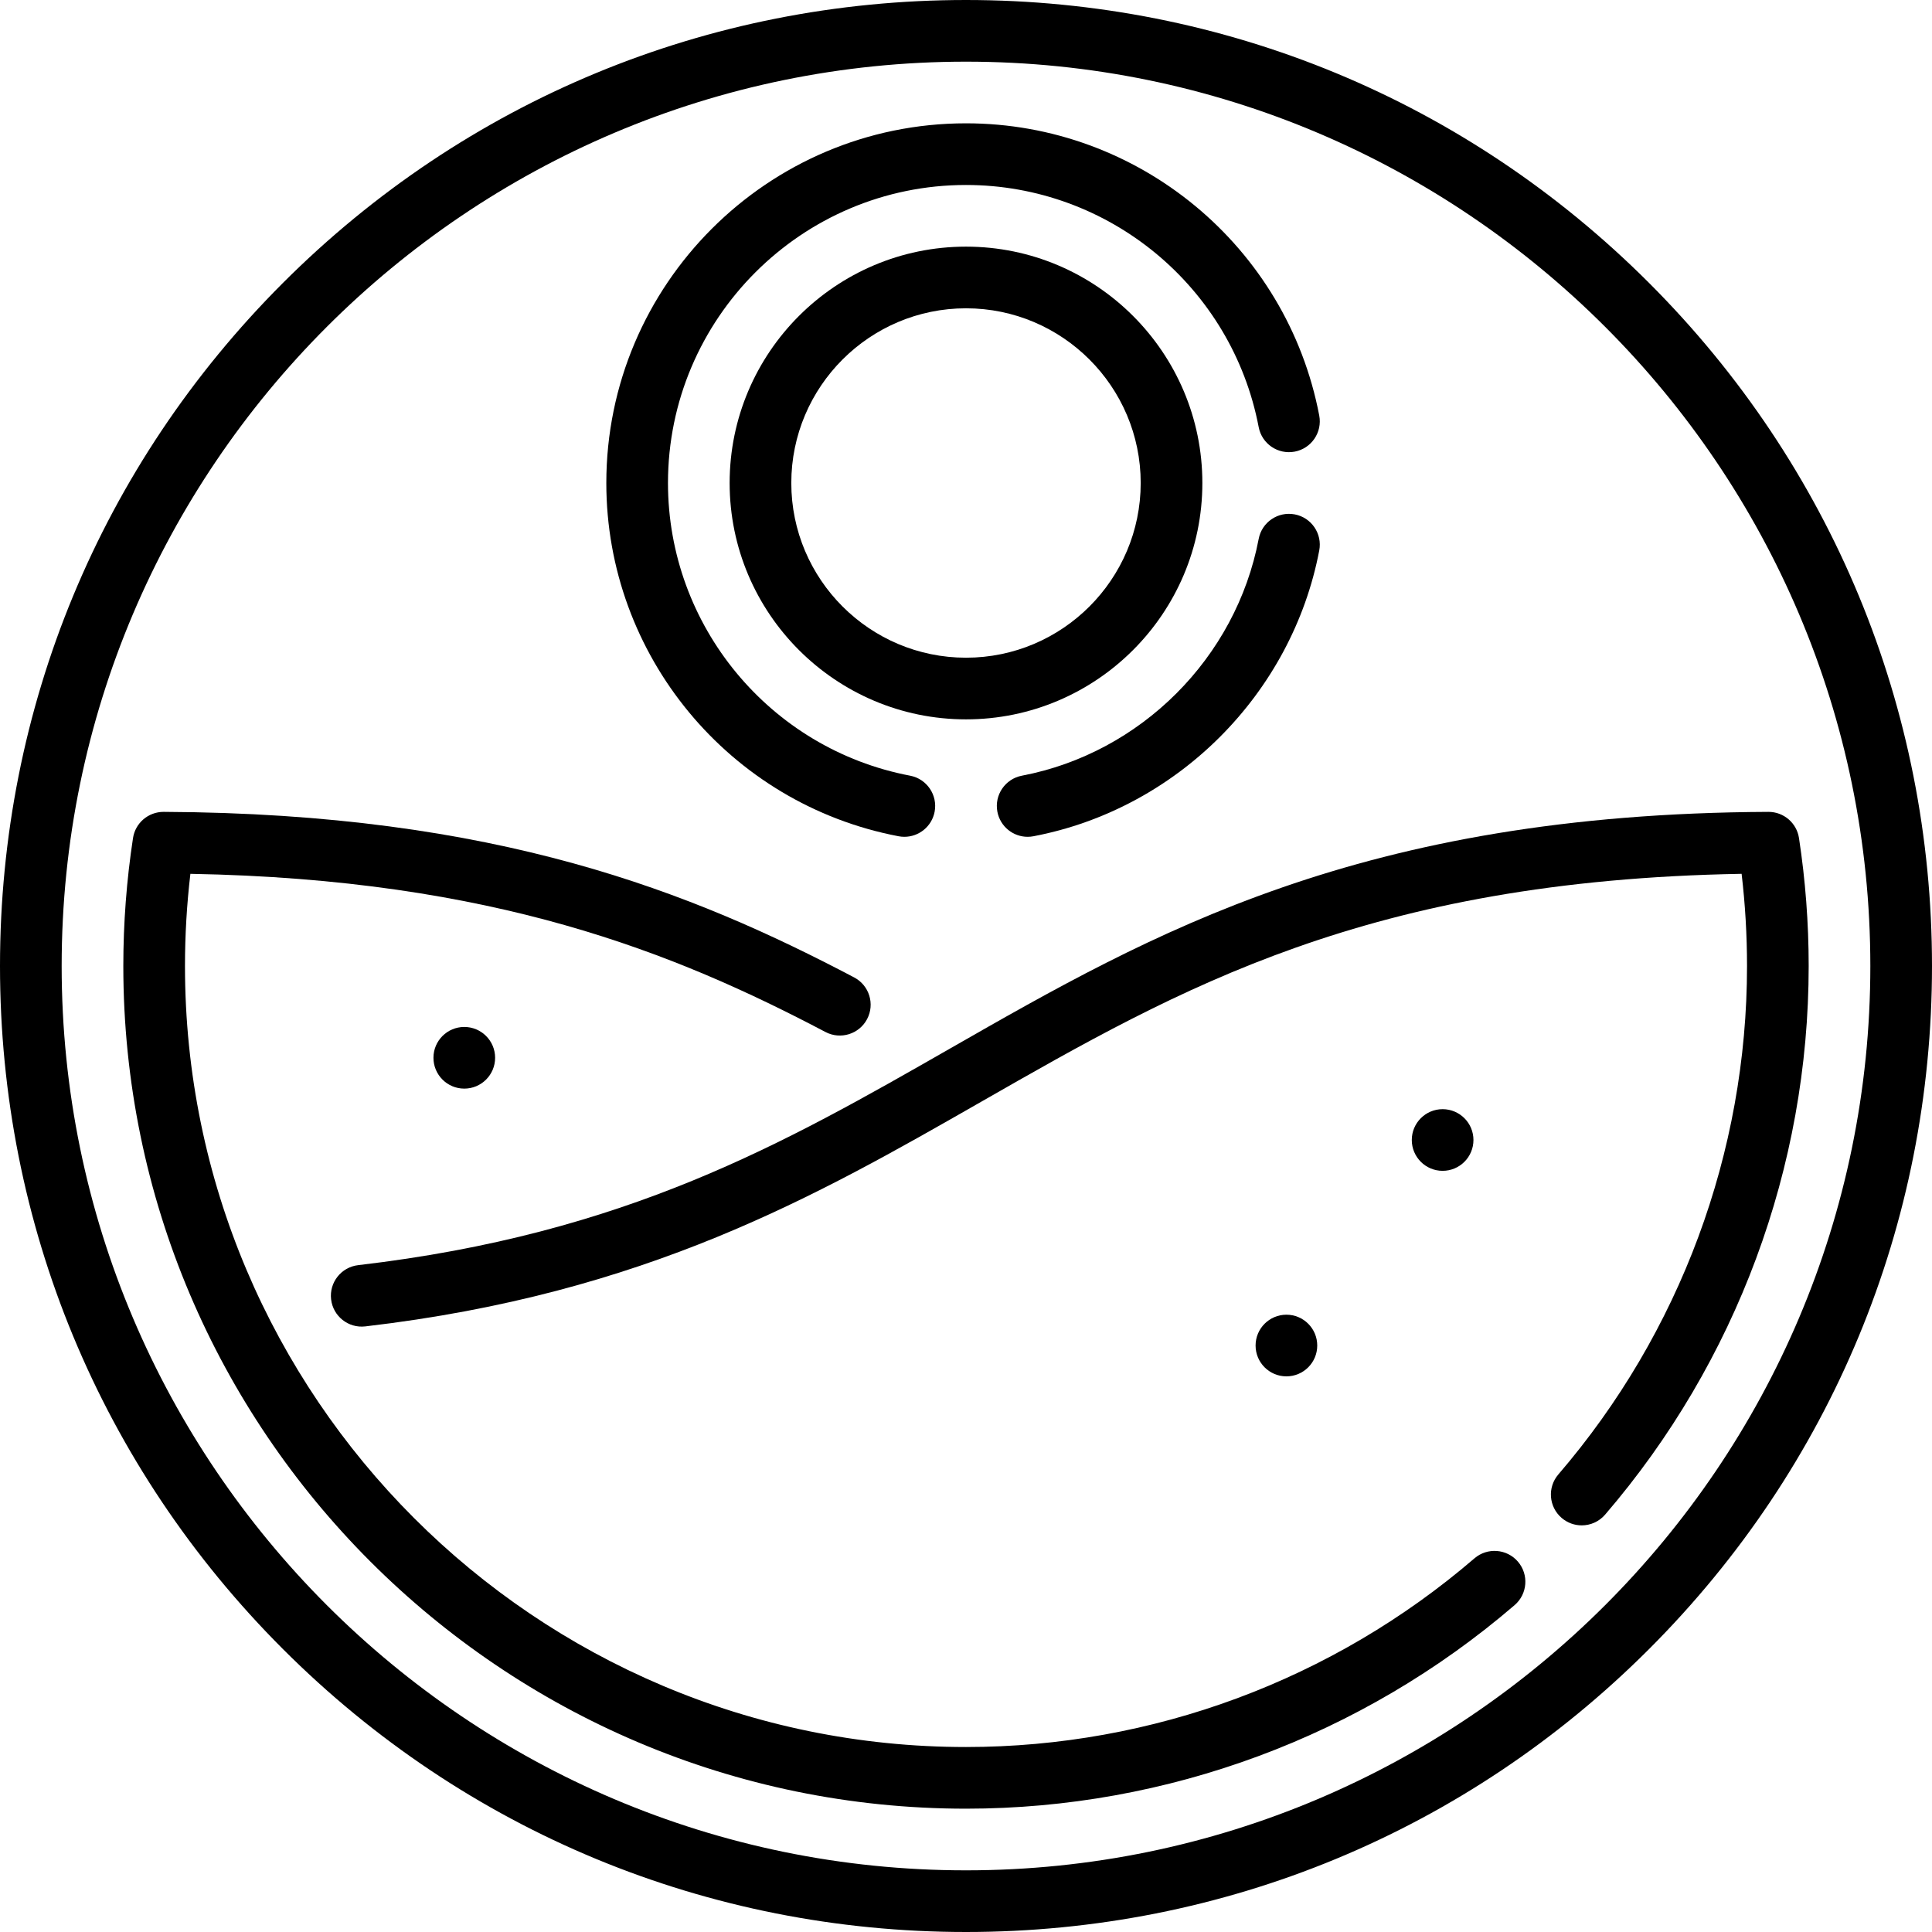
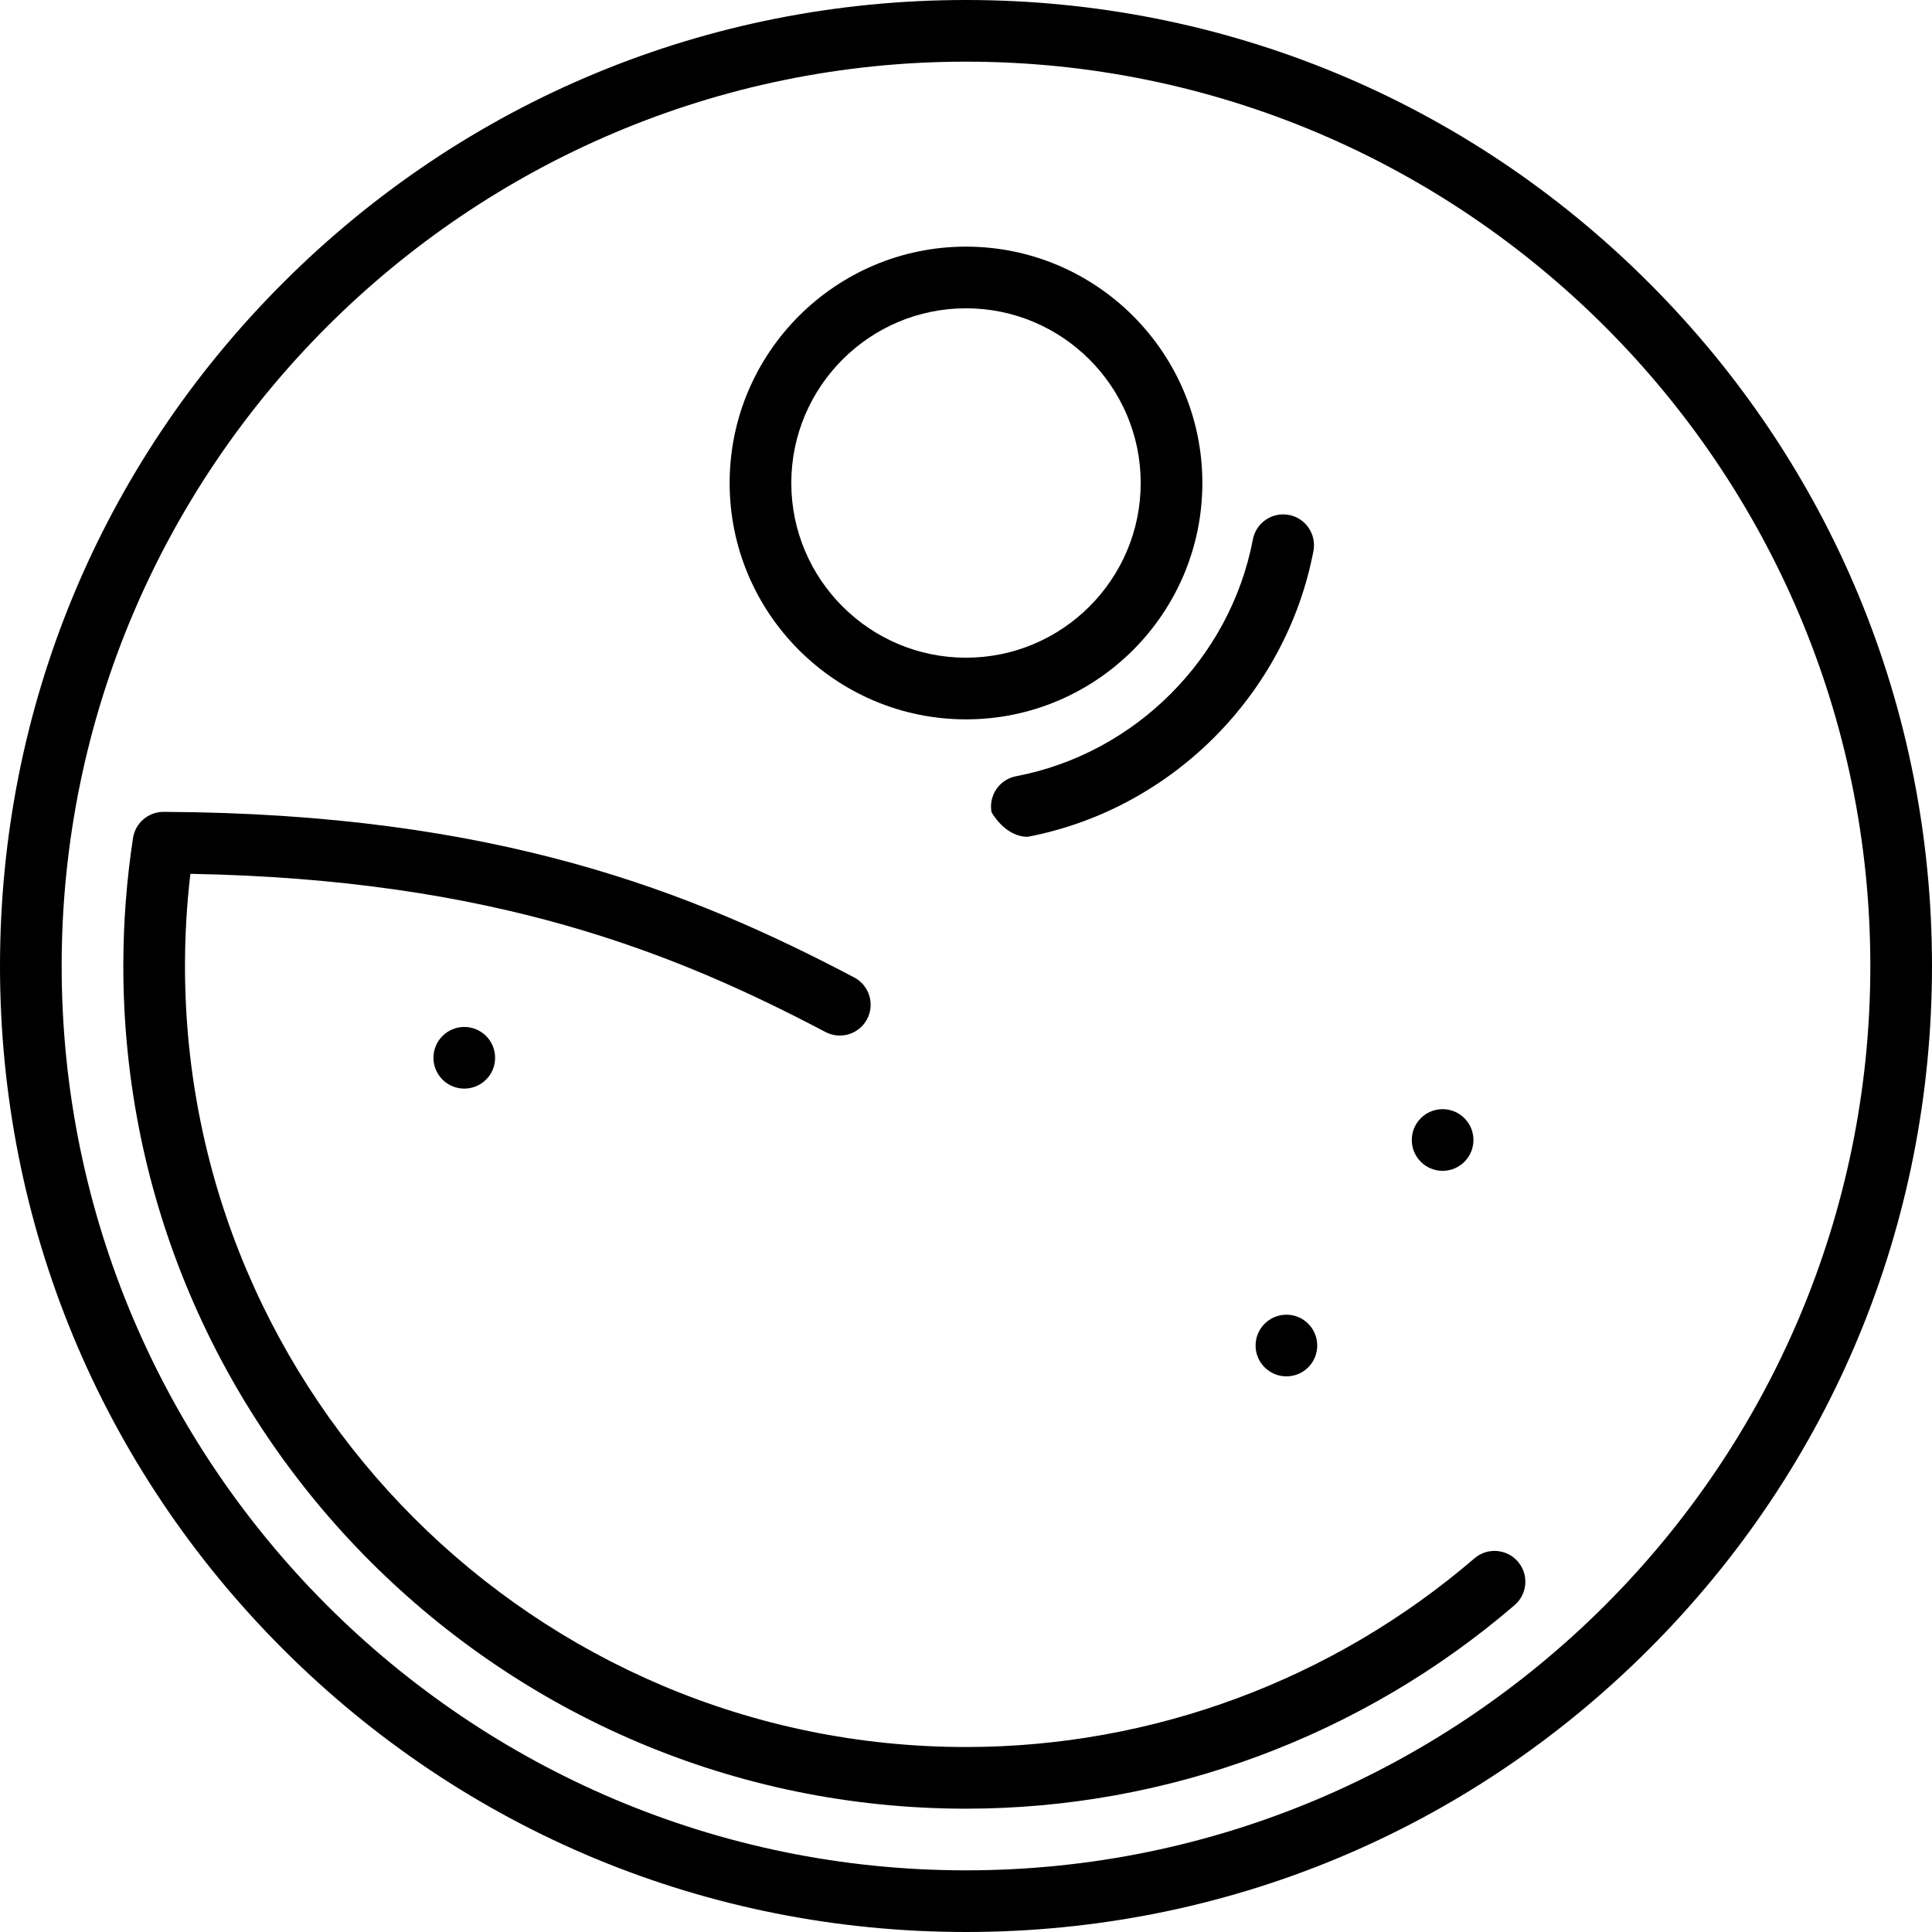
<svg xmlns="http://www.w3.org/2000/svg" fill="#000000" height="800px" width="800px" version="1.1" id="Capa_1" viewBox="0 0 470 470" xml:space="preserve">
  <g>
    <path d="M401.17,68.83C356.784,24.444,297.771,0,235,0C172.229,0,113.215,24.444,68.83,68.83C24.444,113.215,0,172.229,0,235   s24.444,121.785,68.83,166.17C113.215,445.556,172.229,470,235,470c62.771,0,121.784-24.444,166.17-68.83   C445.556,356.785,470,297.771,470,235S445.556,113.215,401.17,68.83z M235,455c-121.309,0-220-98.691-220-220S113.691,15,235,15   s220,98.691,220,220S356.309,455,235,455z" />
    <path d="M292.5,117.5c0-31.706-25.794-57.5-57.5-57.5c-31.706,0-57.5,25.794-57.5,57.5S203.294,175,235,175   C266.706,175,292.5,149.206,292.5,117.5z M235,160c-23.435,0-42.5-19.065-42.5-42.5S211.565,75,235,75s42.5,19.065,42.5,42.5   S258.435,160,235,160z" />
    <path d="M358.688,379.102C324.256,408.7,280.329,425,235,425c-104.766,0-190-85.233-190-190c0-7.49,0.442-15.006,1.316-22.422   c73.847,1.321,117.909,19.225,154.496,38.479c3.665,1.928,8.2,0.521,10.13-3.145c1.929-3.665,0.521-8.201-3.145-10.13   c-39.347-20.707-86.932-39.919-167.991-40.278c-3.736,0-6.886,2.703-7.447,6.365C30.794,214.102,30,224.576,30,235   c0,113.038,91.962,205,205,205c48.915,0,96.314-17.587,133.465-49.523c3.142-2.7,3.499-7.436,0.799-10.577   C366.563,376.76,361.828,376.402,358.688,379.102z" />
    <circle cx="312.947" cy="327.329" r="7.5" />
    <circle cx="112.947" cy="257.329" r="7.5" />
    <circle cx="350.947" cy="277.329" r="7.5" />
-     <path d="M437.641,203.87c-0.561-3.663-3.711-6.365-7.414-6.365c-99.246,0.439-149.934,29.439-198.951,57.485   c-40.611,23.236-78.971,45.183-144.148,52.786c-4.114,0.48-7.061,4.205-6.581,8.319c0.48,4.115,4.205,7.064,8.319,6.58   c68.225-7.959,109.725-31.703,149.859-54.666c48.358-27.668,94.09-53.838,184.96-55.433C424.559,219.994,425,227.51,425,235   c0,45.329-16.301,89.255-45.898,123.687c-2.7,3.141-2.343,7.876,0.799,10.577c1.415,1.217,3.154,1.813,4.886,1.813   c2.109,0,4.207-0.886,5.69-2.611C422.412,331.314,440,283.915,440,235C440,224.576,439.206,214.102,437.641,203.87z" />
-     <path d="M249.991,203.571c0.466,0,0.938-0.043,1.413-0.134c34.933-6.657,62.876-34.6,69.532-69.533   c0.775-4.069-1.895-7.996-5.963-8.771c-4.068-0.773-7.997,1.895-8.771,5.964c-5.516,28.941-28.665,52.091-57.606,57.606   c-4.068,0.775-6.738,4.702-5.963,8.771C243.317,201.068,246.462,203.571,249.991,203.571z" />
-     <path d="M218.596,203.437c0.474,0.09,0.946,0.134,1.412,0.134c3.529,0,6.674-2.503,7.359-6.098   c0.775-4.069-1.895-7.996-5.964-8.771c-34.131-6.503-58.904-36.448-58.904-71.202c0-39.977,32.523-72.5,72.5-72.5   c34.753,0,64.697,24.773,71.202,58.904c0.774,4.069,4.7,6.739,8.771,5.964c4.068-0.775,6.738-4.703,5.963-8.771   C313.086,59.9,276.944,30,235,30c-48.248,0-87.5,39.252-87.5,87.5C147.5,159.445,177.4,195.587,218.596,203.437z" />
+     <path d="M249.991,203.571c34.933-6.657,62.876-34.6,69.532-69.533   c0.775-4.069-1.895-7.996-5.963-8.771c-4.068-0.773-7.997,1.895-8.771,5.964c-5.516,28.941-28.665,52.091-57.606,57.606   c-4.068,0.775-6.738,4.702-5.963,8.771C243.317,201.068,246.462,203.571,249.991,203.571z" />
  </g>
</svg>